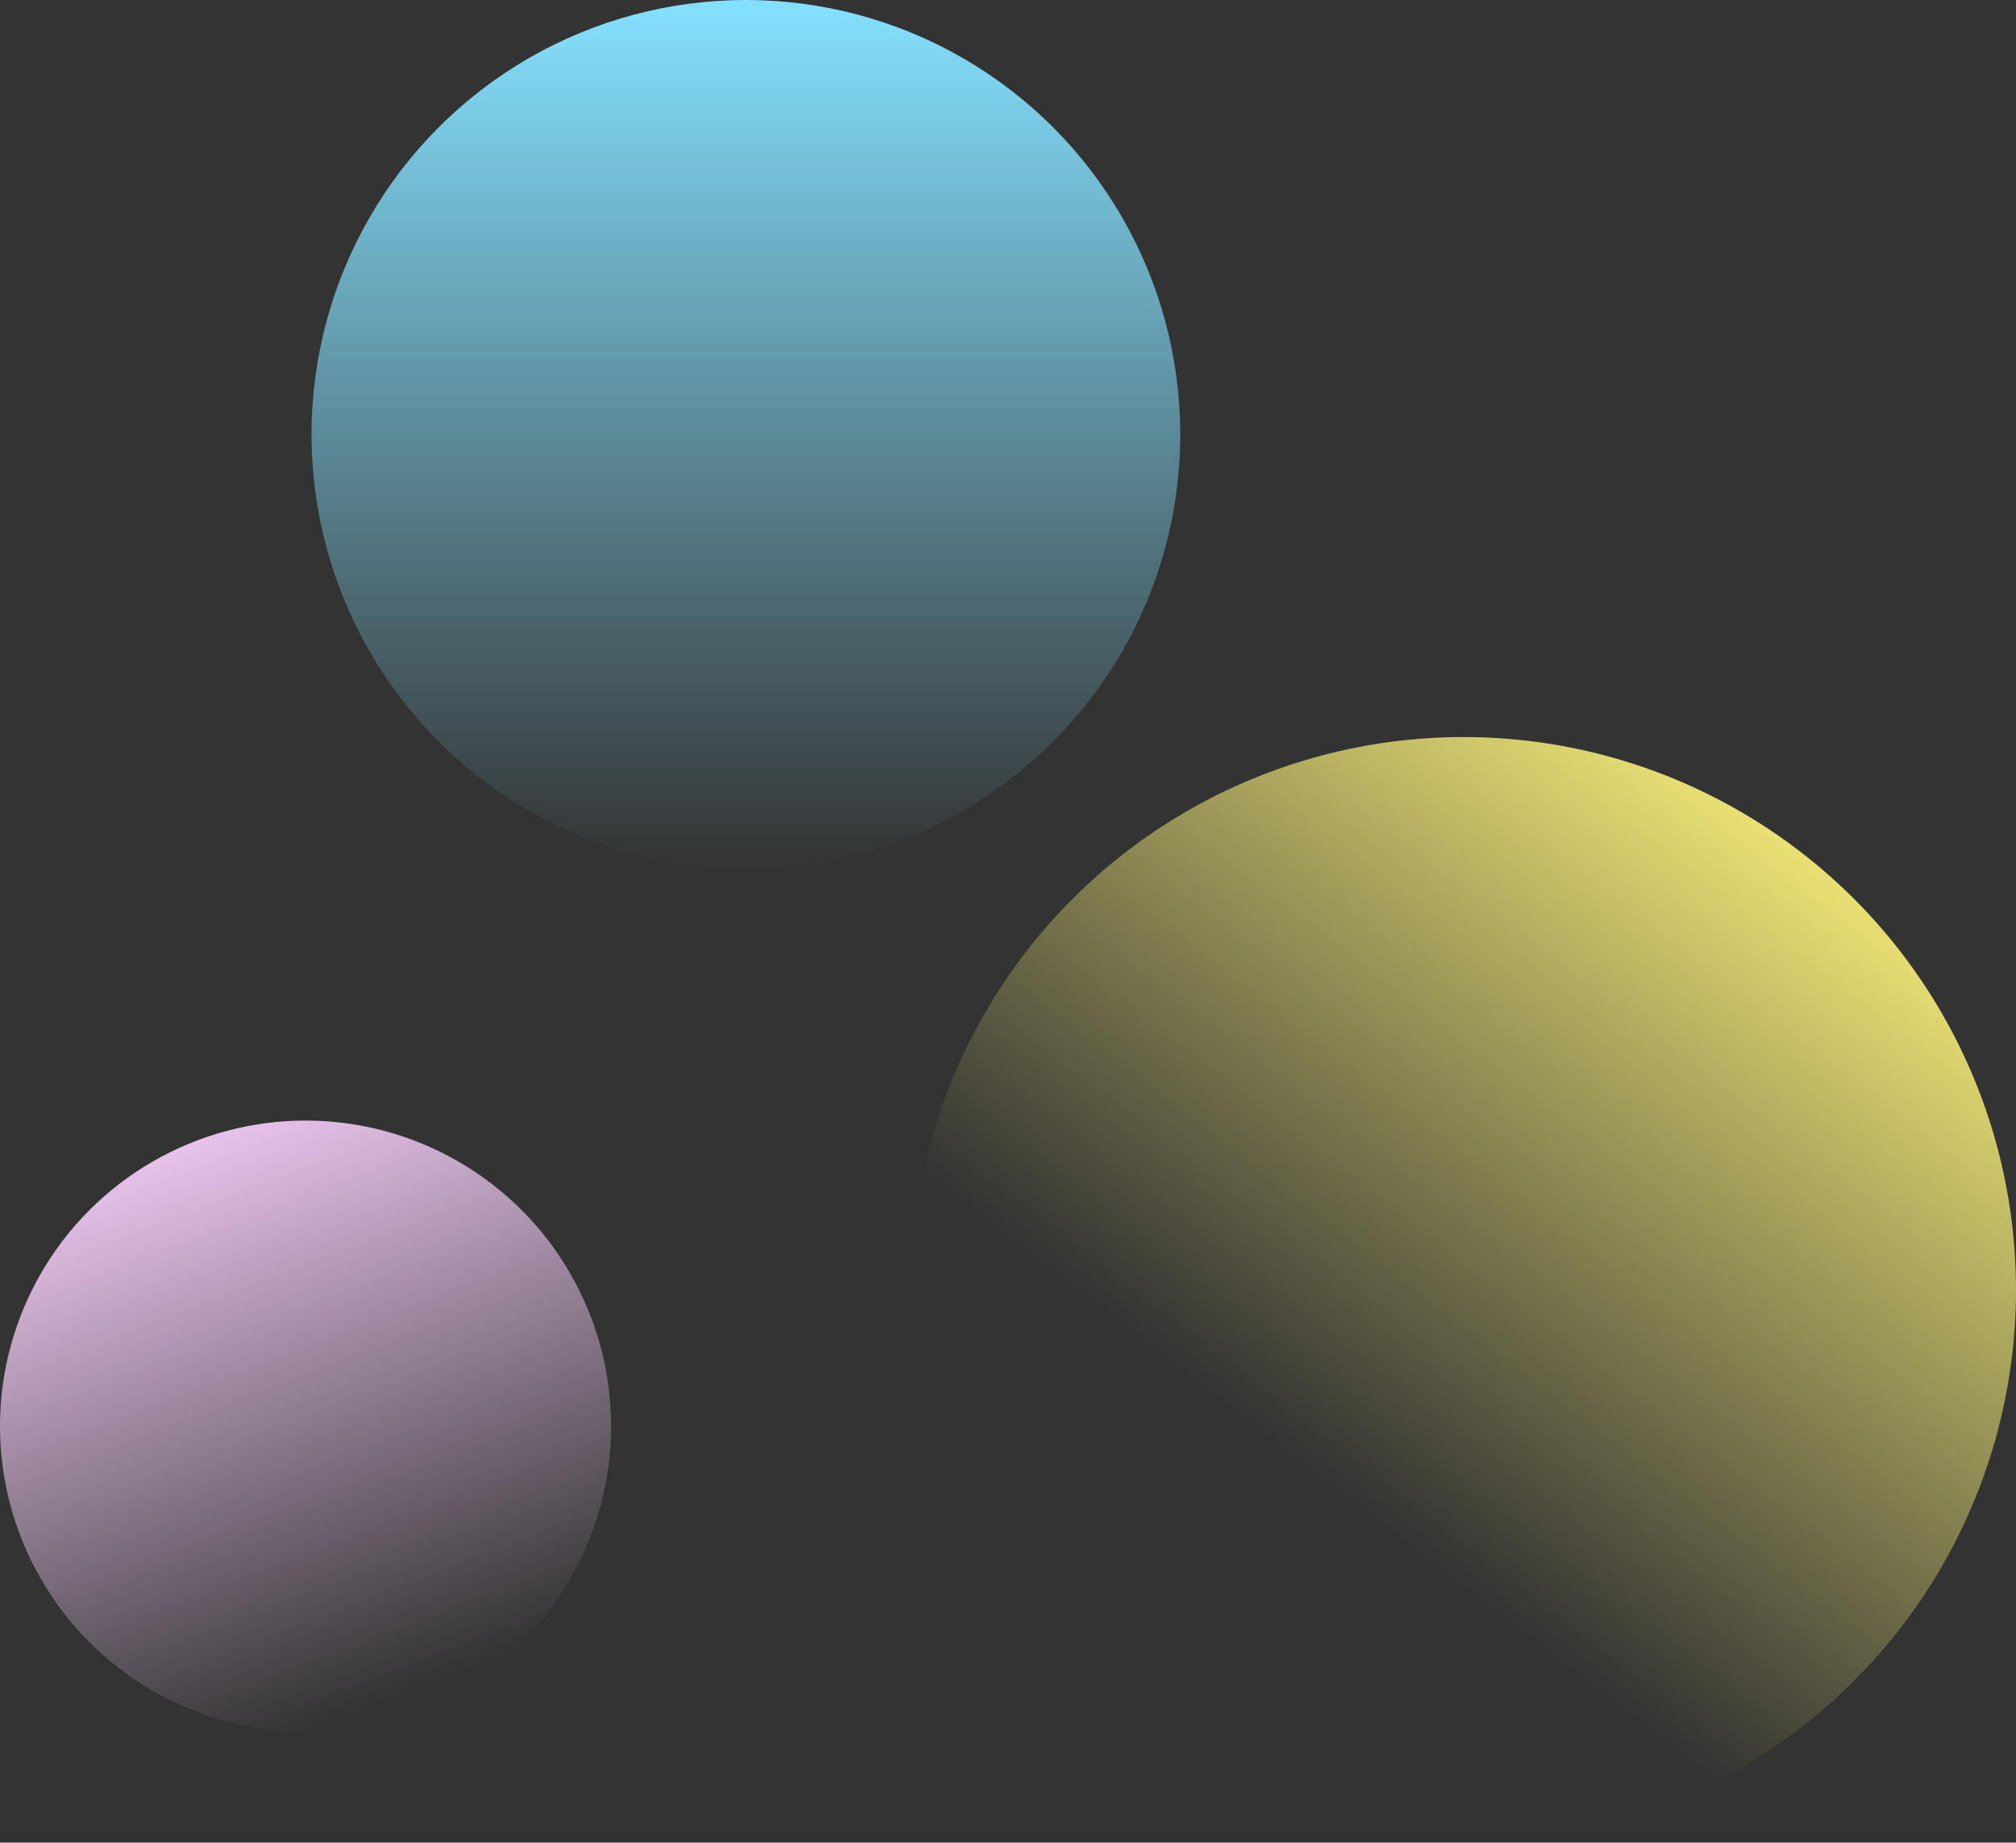
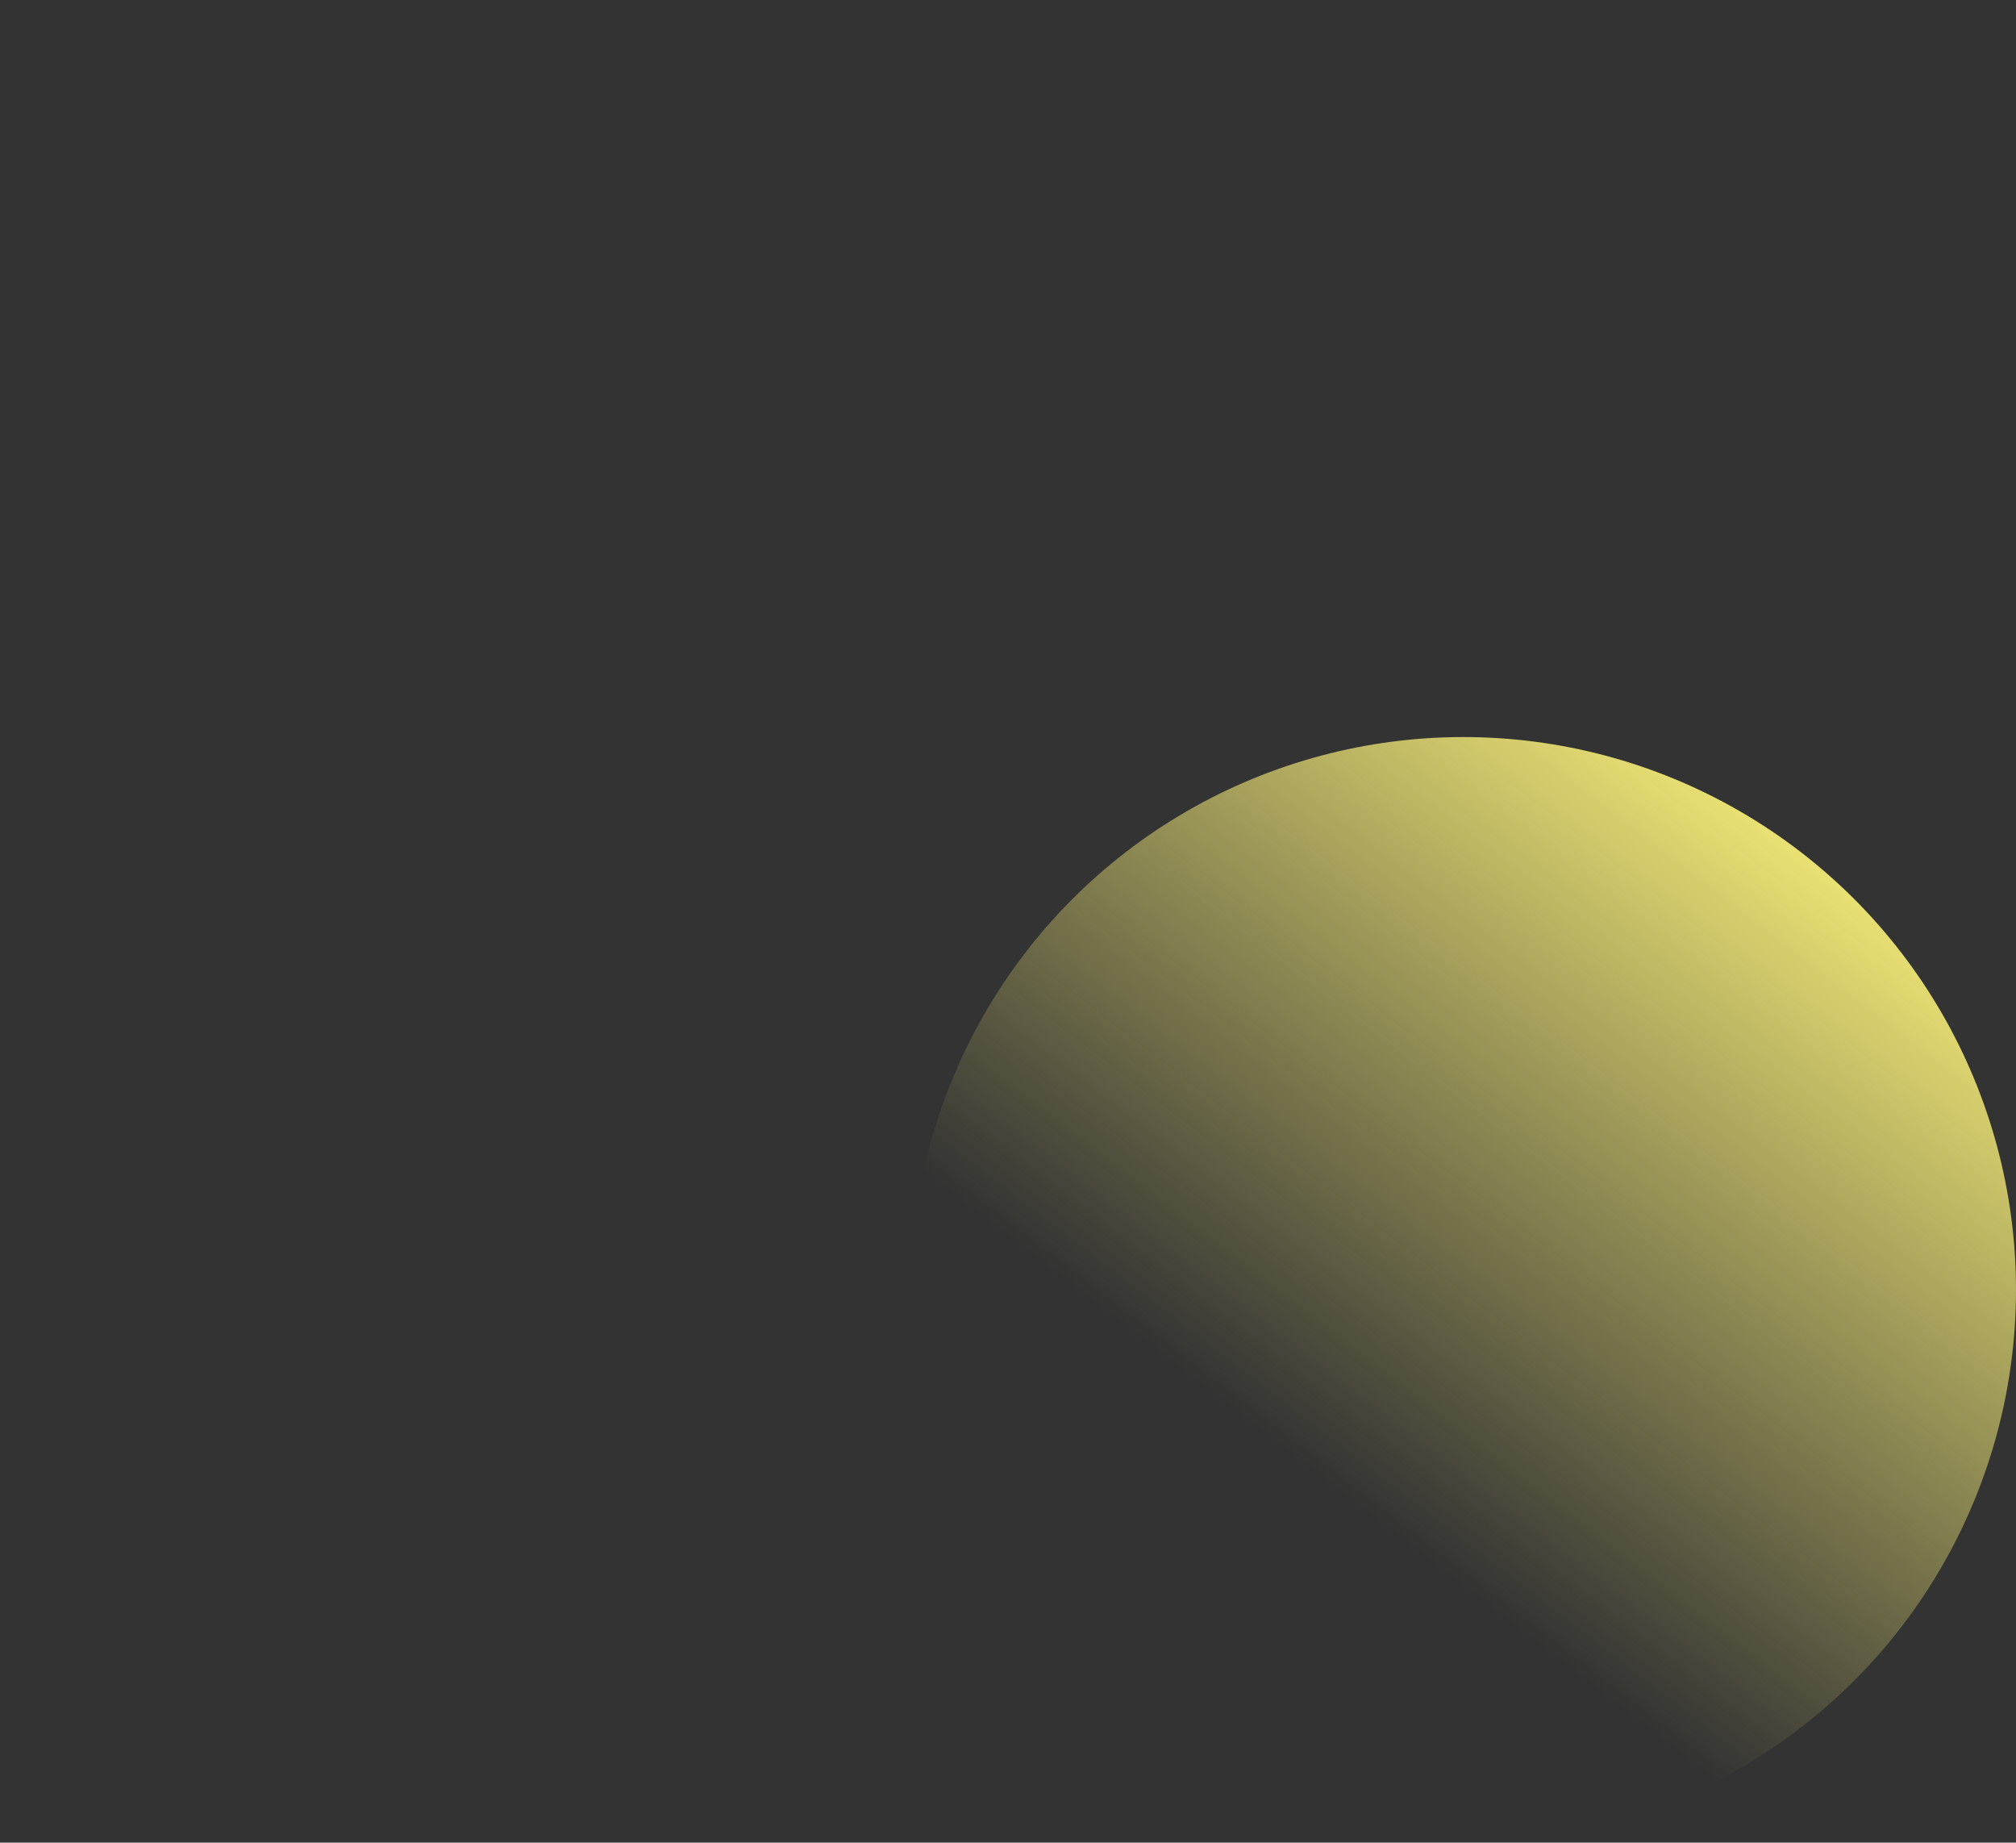
<svg xmlns="http://www.w3.org/2000/svg" width="673" height="615" viewBox="0 0 673 615" fill="none">
  <rect x="0" y="0" width="673" height="615" fill="#333333" stroke="none" />
-   <circle cx="102" cy="476" r="102" fill="url(#paint0_linear_720_24853)" />
-   <circle cx="249" cy="145" r="145" fill="url(#paint1_linear_720_24853)" />
  <circle cx="488.5" cy="430.5" r="184.5" fill="url(#paint2_linear_720_24853)" />
  <defs>
    <linearGradient id="paint0_linear_720_24853" x1="23.5" y1="374" x2="102" y2="578" gradientUnits="userSpaceOnUse">
      <stop stop-color="#FBD2FF" />
      <stop offset="1" stop-color="#FBD2FF" stop-opacity="0" />
    </linearGradient>
    <linearGradient id="paint1_linear_720_24853" x1="249" y1="0" x2="249" y2="290" gradientUnits="userSpaceOnUse">
      <stop stop-color="#84E1FF" />
      <stop offset="1" stop-color="#84E1FF" stop-opacity="0" />
    </linearGradient>
    <linearGradient id="paint2_linear_720_24853" x1="633.5" y1="270" x2="454" y2="503.5" gradientUnits="userSpaceOnUse">
      <stop stop-color="#FFF57B" />
      <stop offset="1" stop-color="#FFF57B" stop-opacity="0" />
    </linearGradient>
  </defs>
</svg>